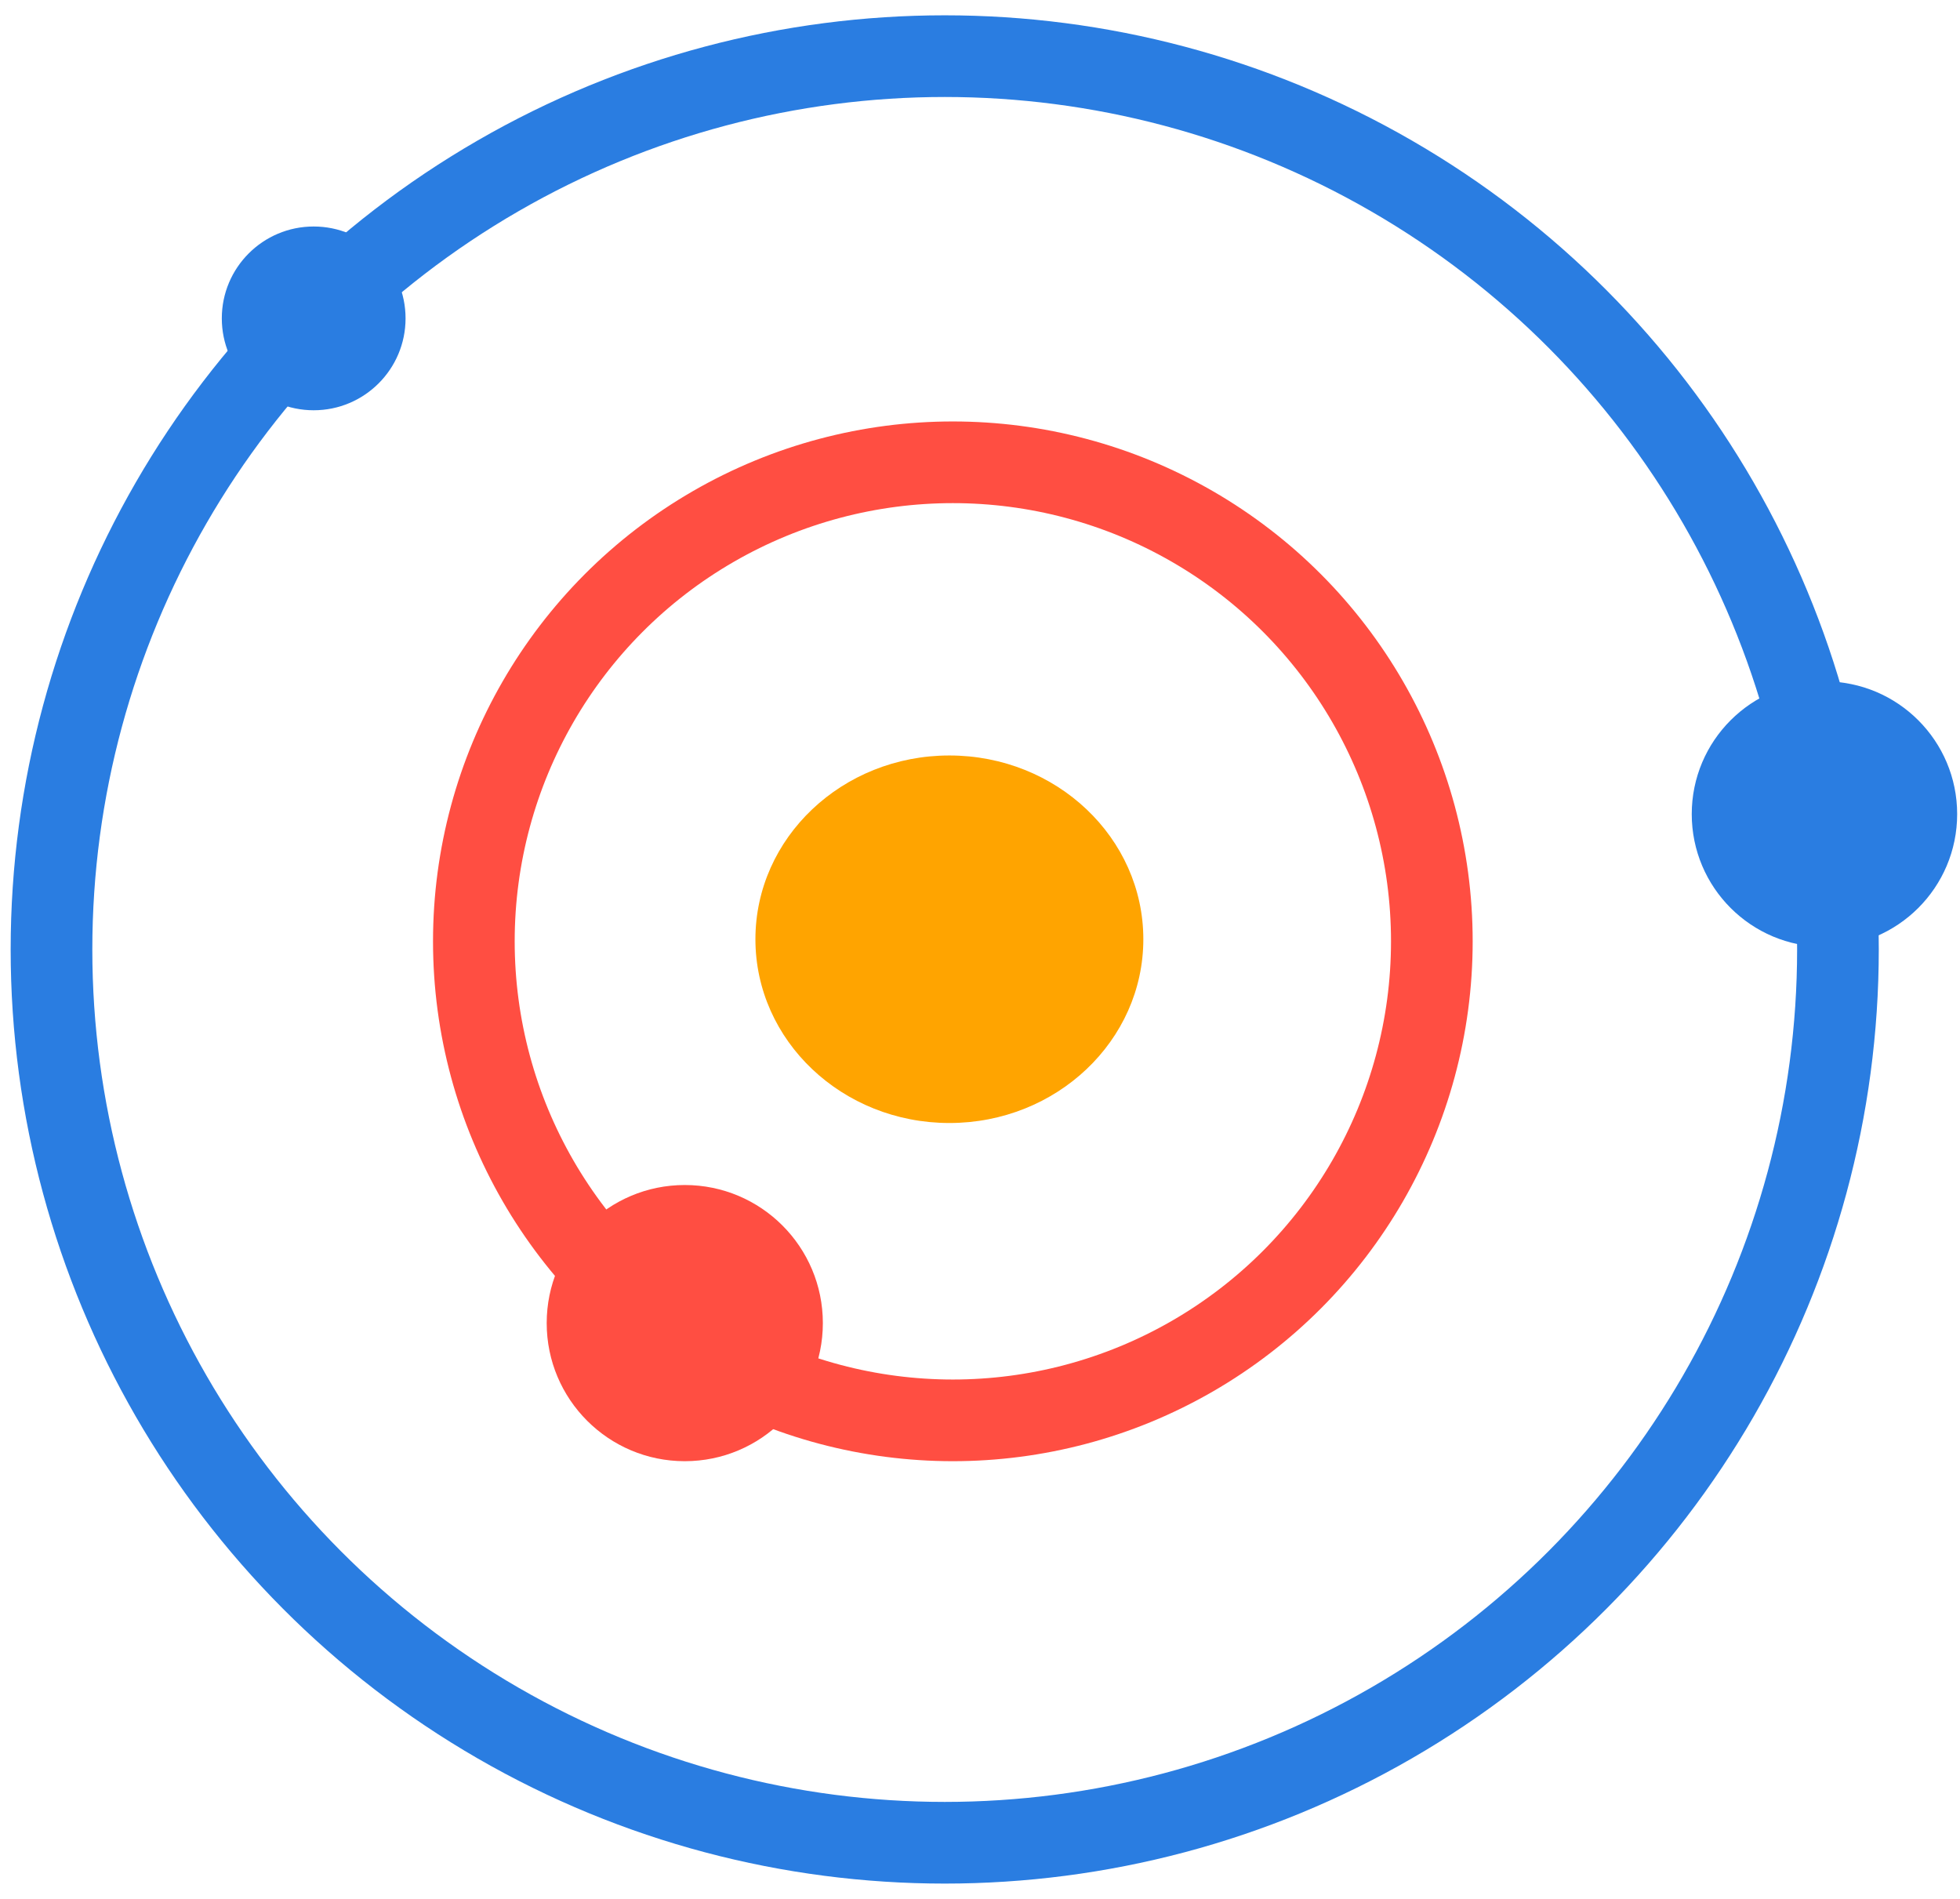
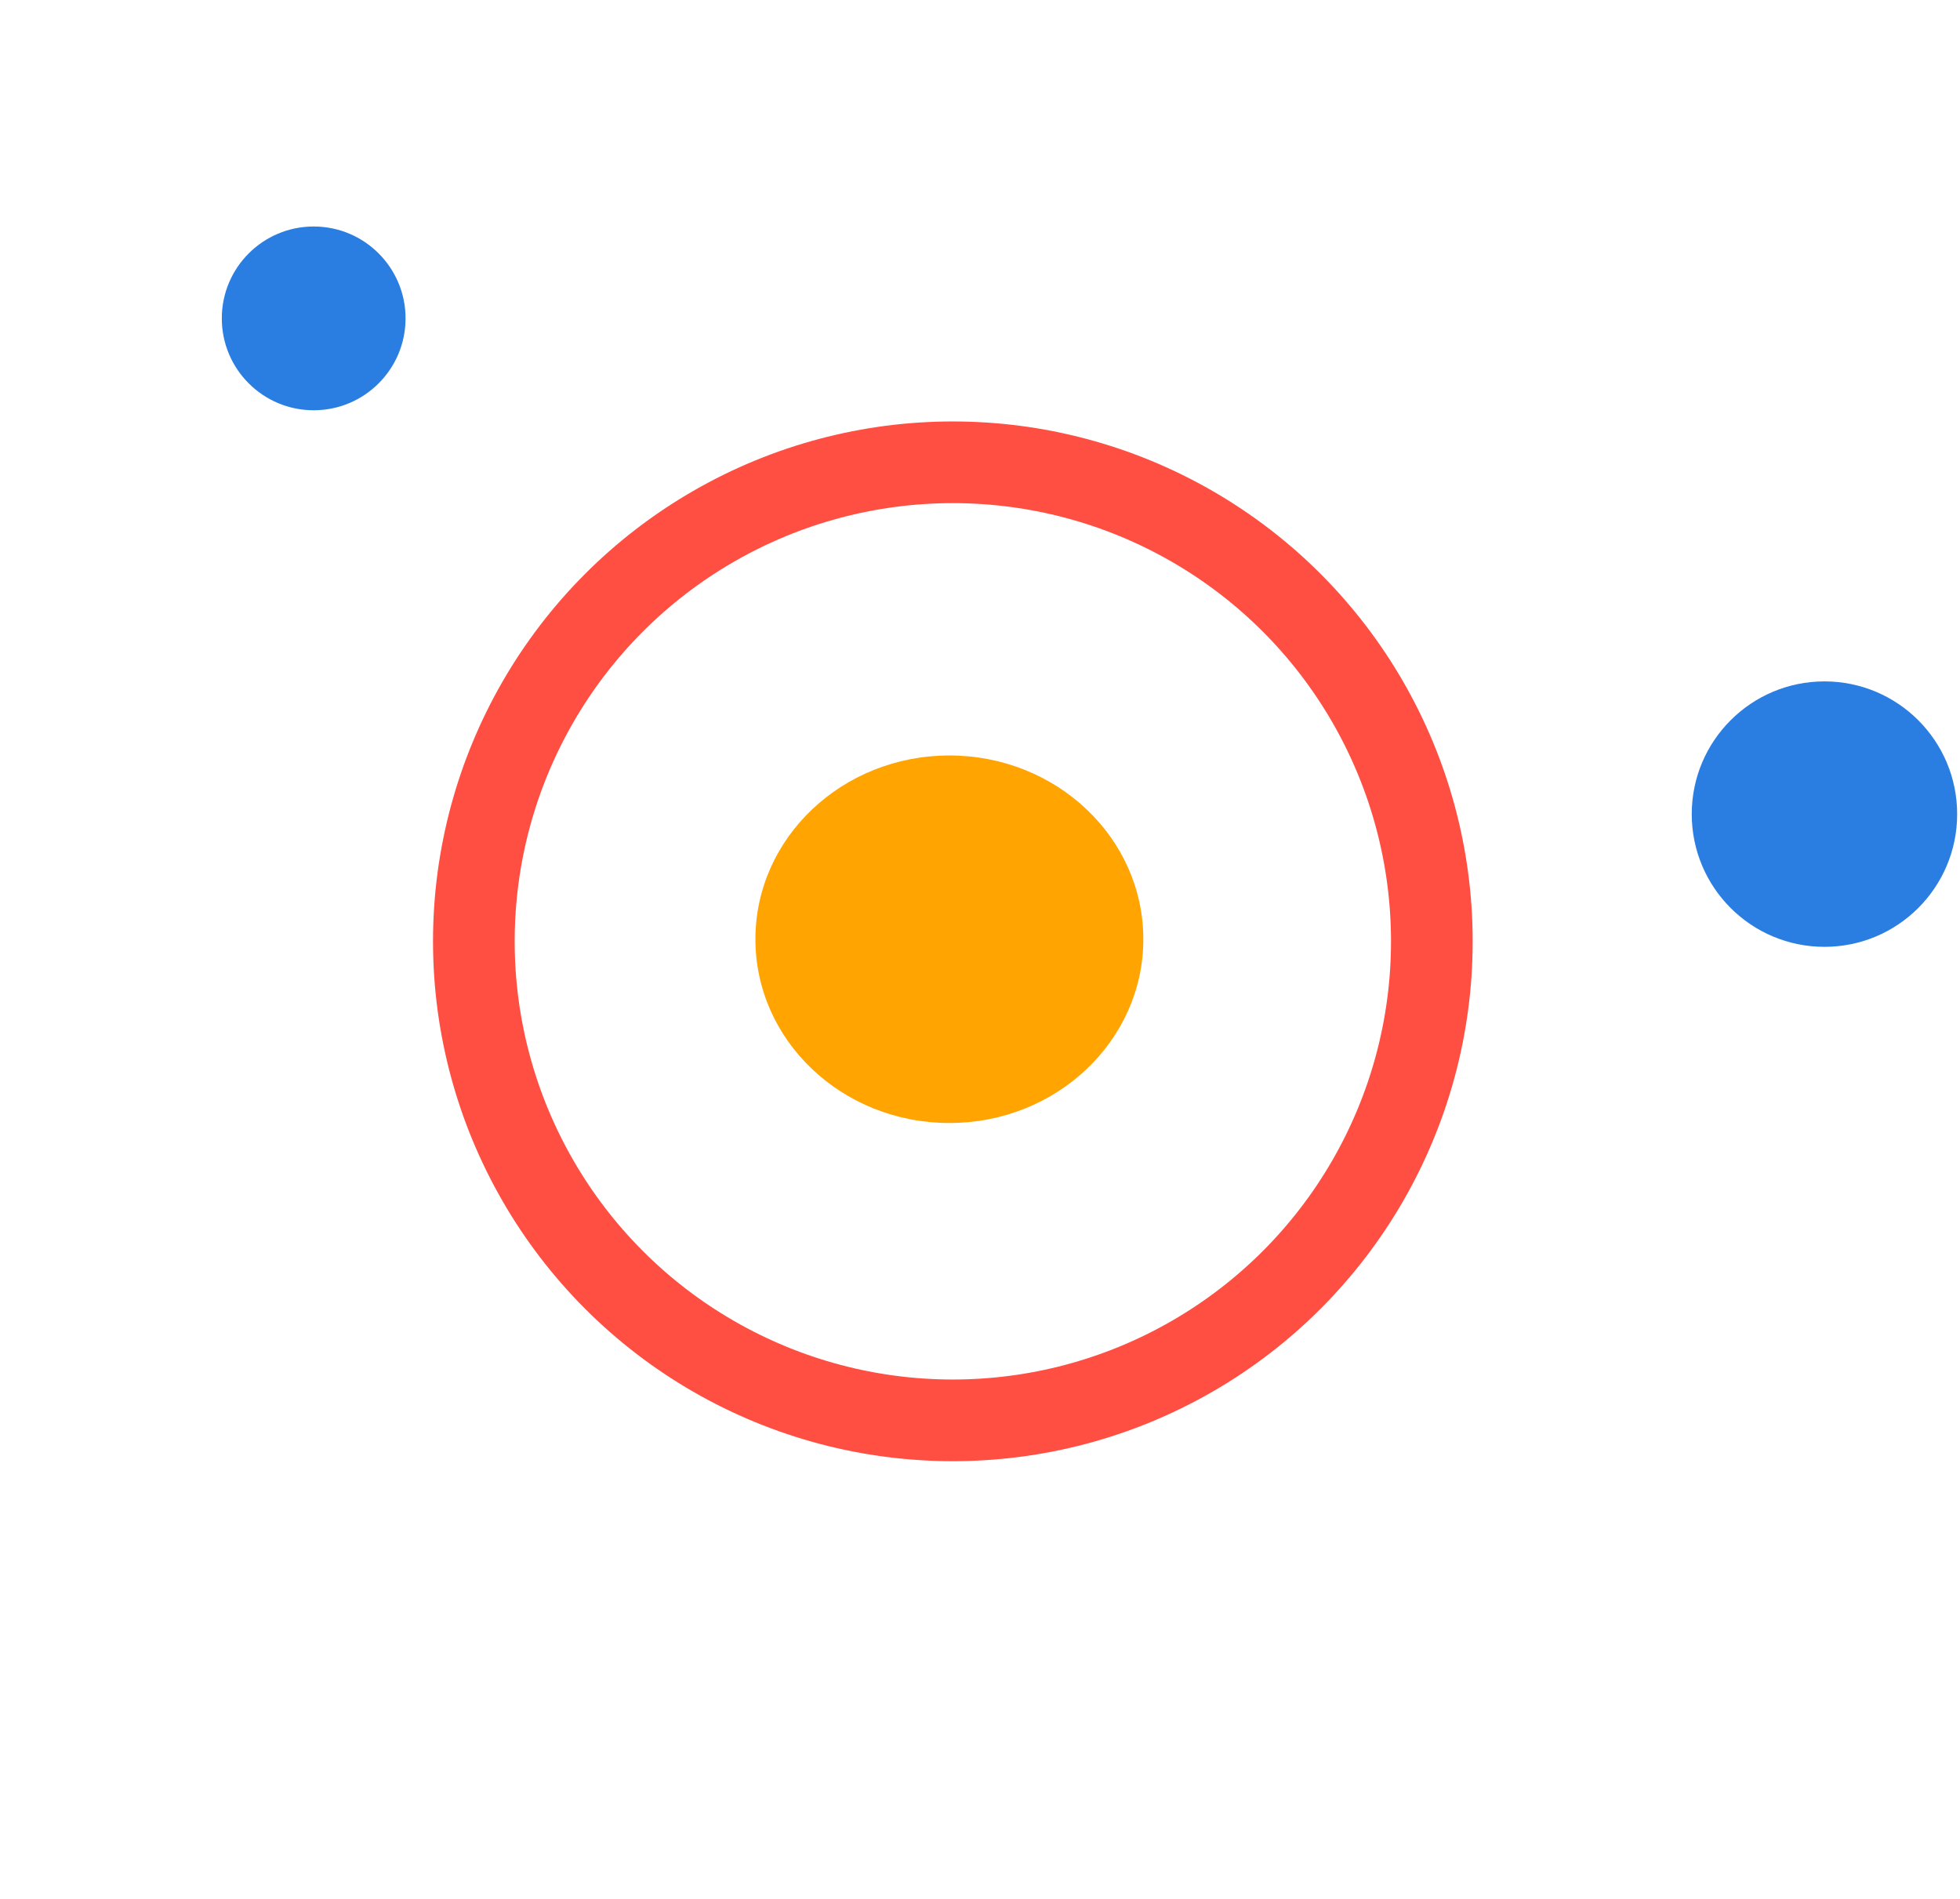
<svg xmlns="http://www.w3.org/2000/svg" width="96" height="93" viewBox="0 0 96 93" fill="none">
  <circle cx="46.67" cy="46.102" r="23.461" stroke="#FF4E42" stroke-width="4" />
  <ellipse cx="46.5" cy="46" rx="9.5" ry="9" fill="#FFA400" />
  <circle cx="15.364" cy="15.593" r="4.5" fill="#2A7DE1" />
  <circle cx="89.361" cy="39.872" r="6.5" fill="#2A7DE1" />
-   <circle cx="33.54" cy="64.8" r="6.763" fill="#FF4E42" />
-   <circle cx="46.272" cy="46.5" r="43.75" stroke="#2A7DE1" stroke-width="4" />
</svg>